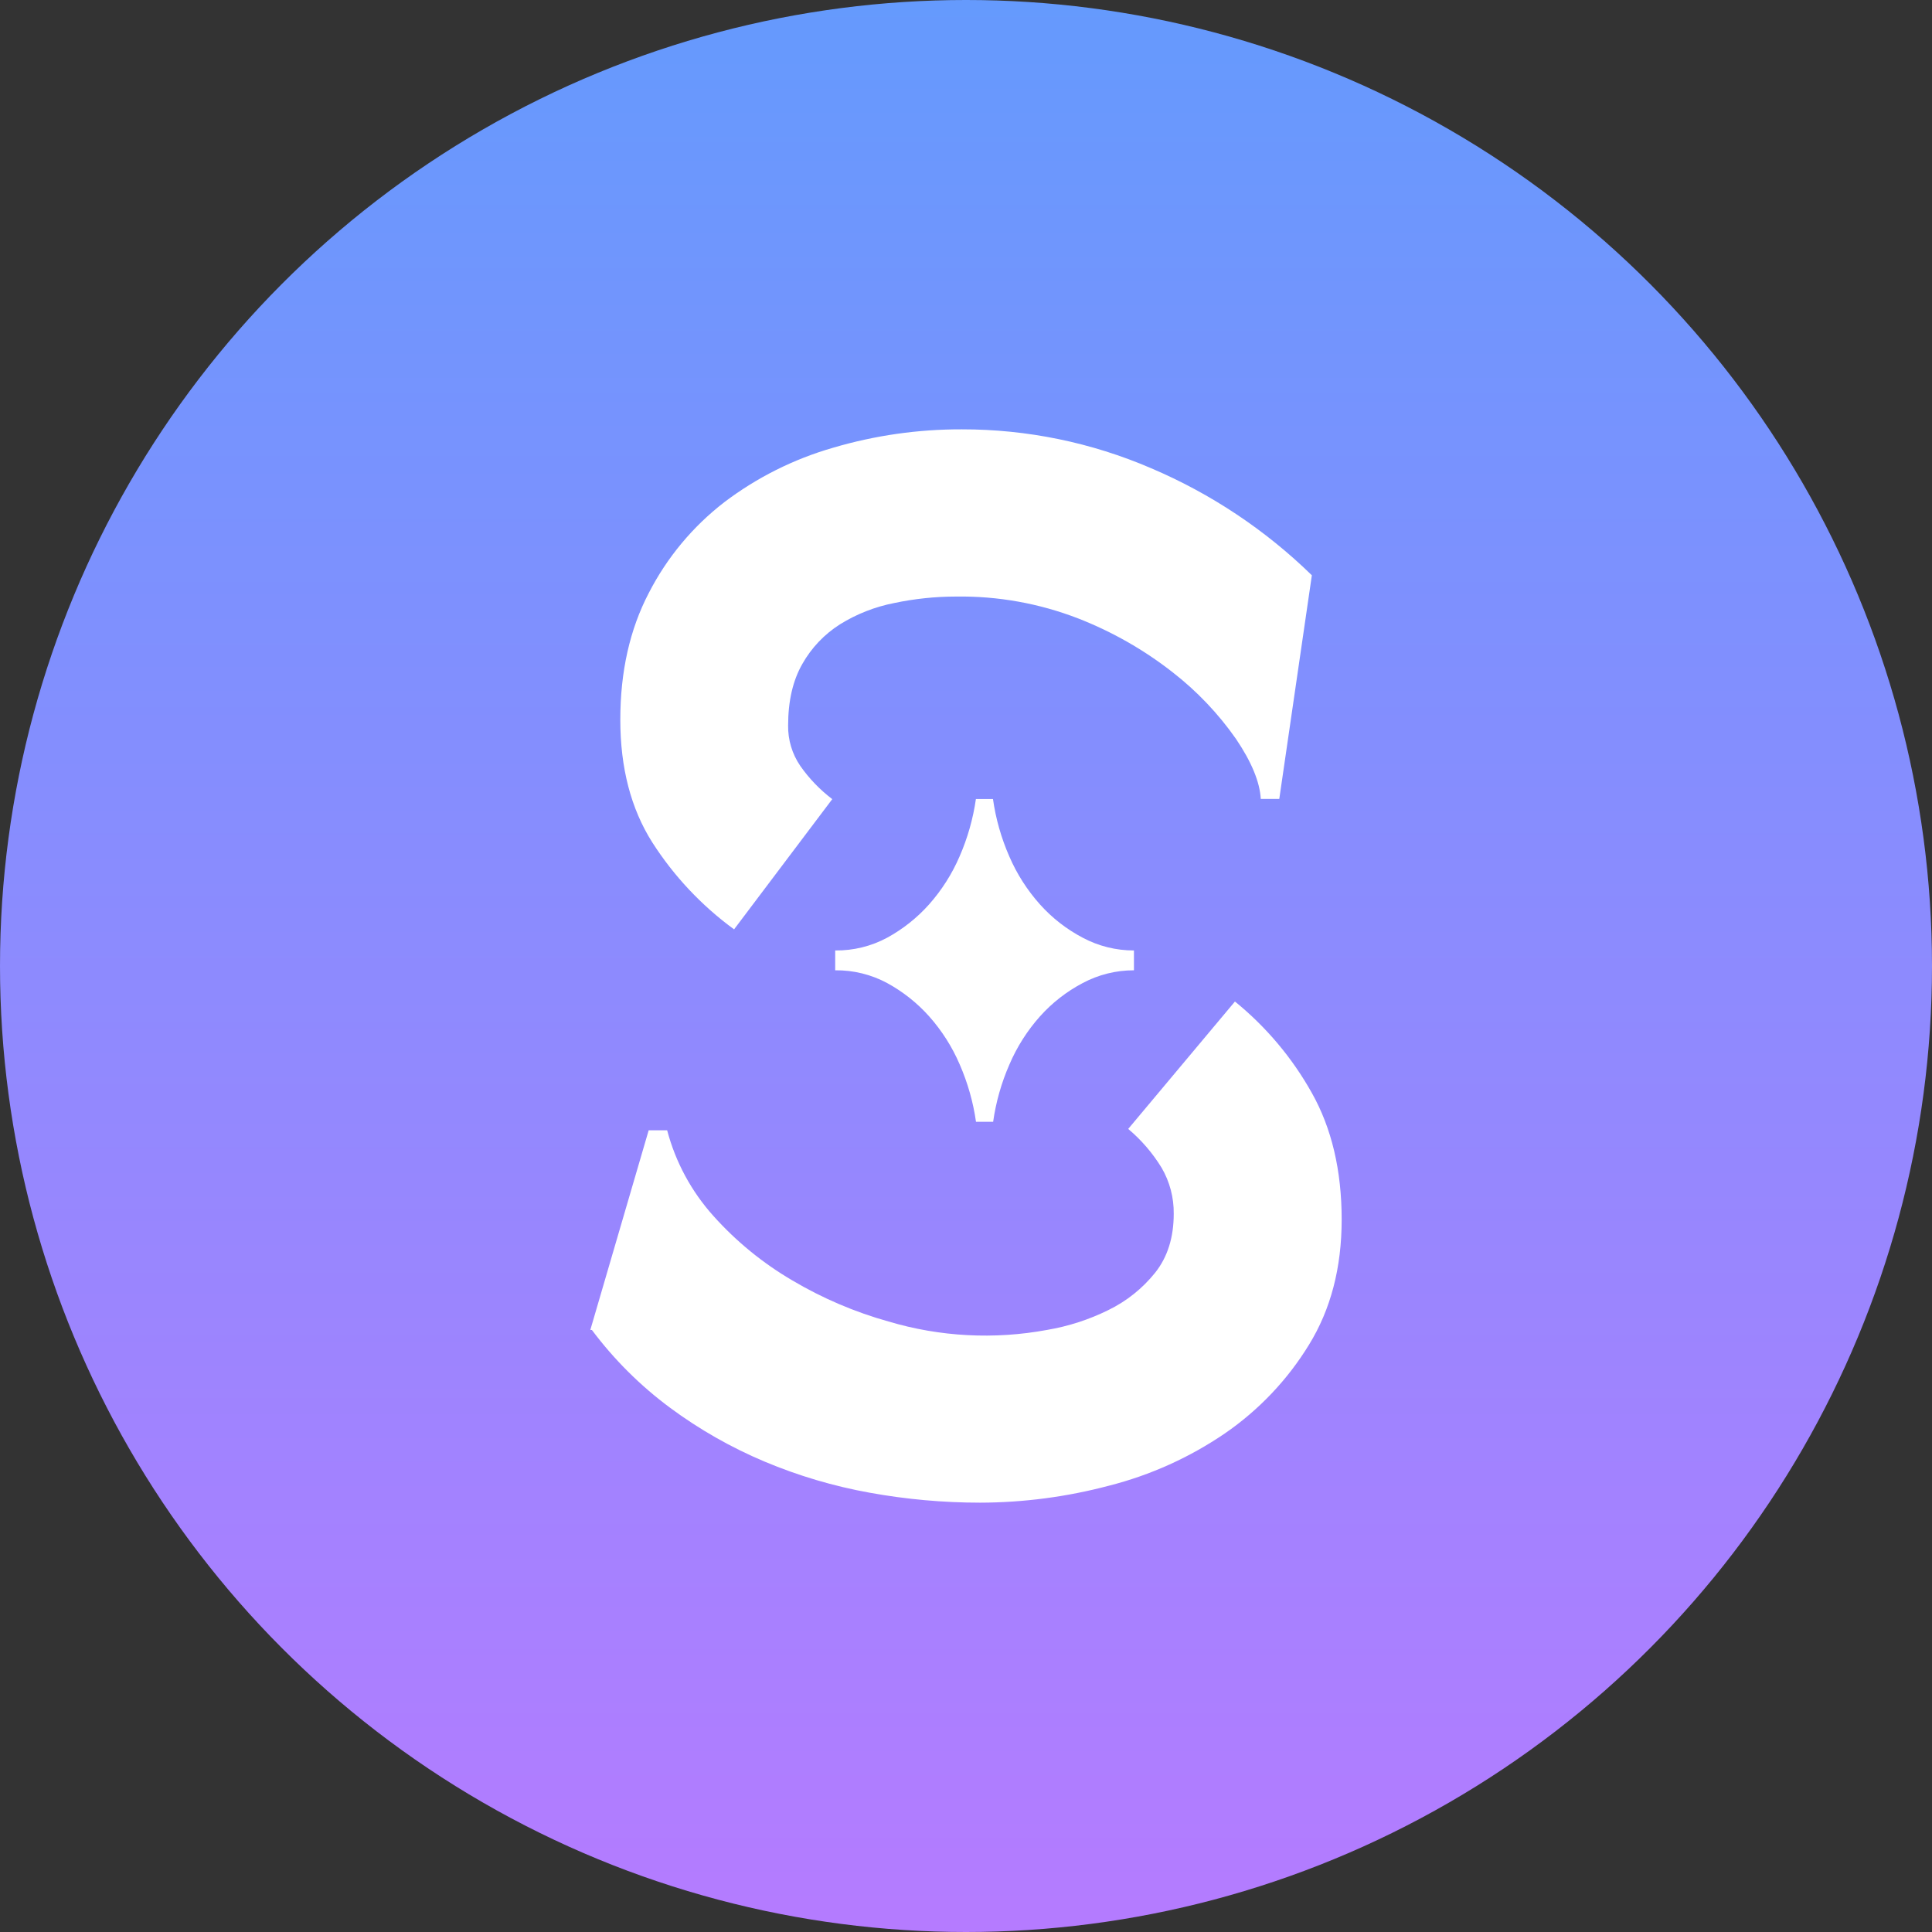
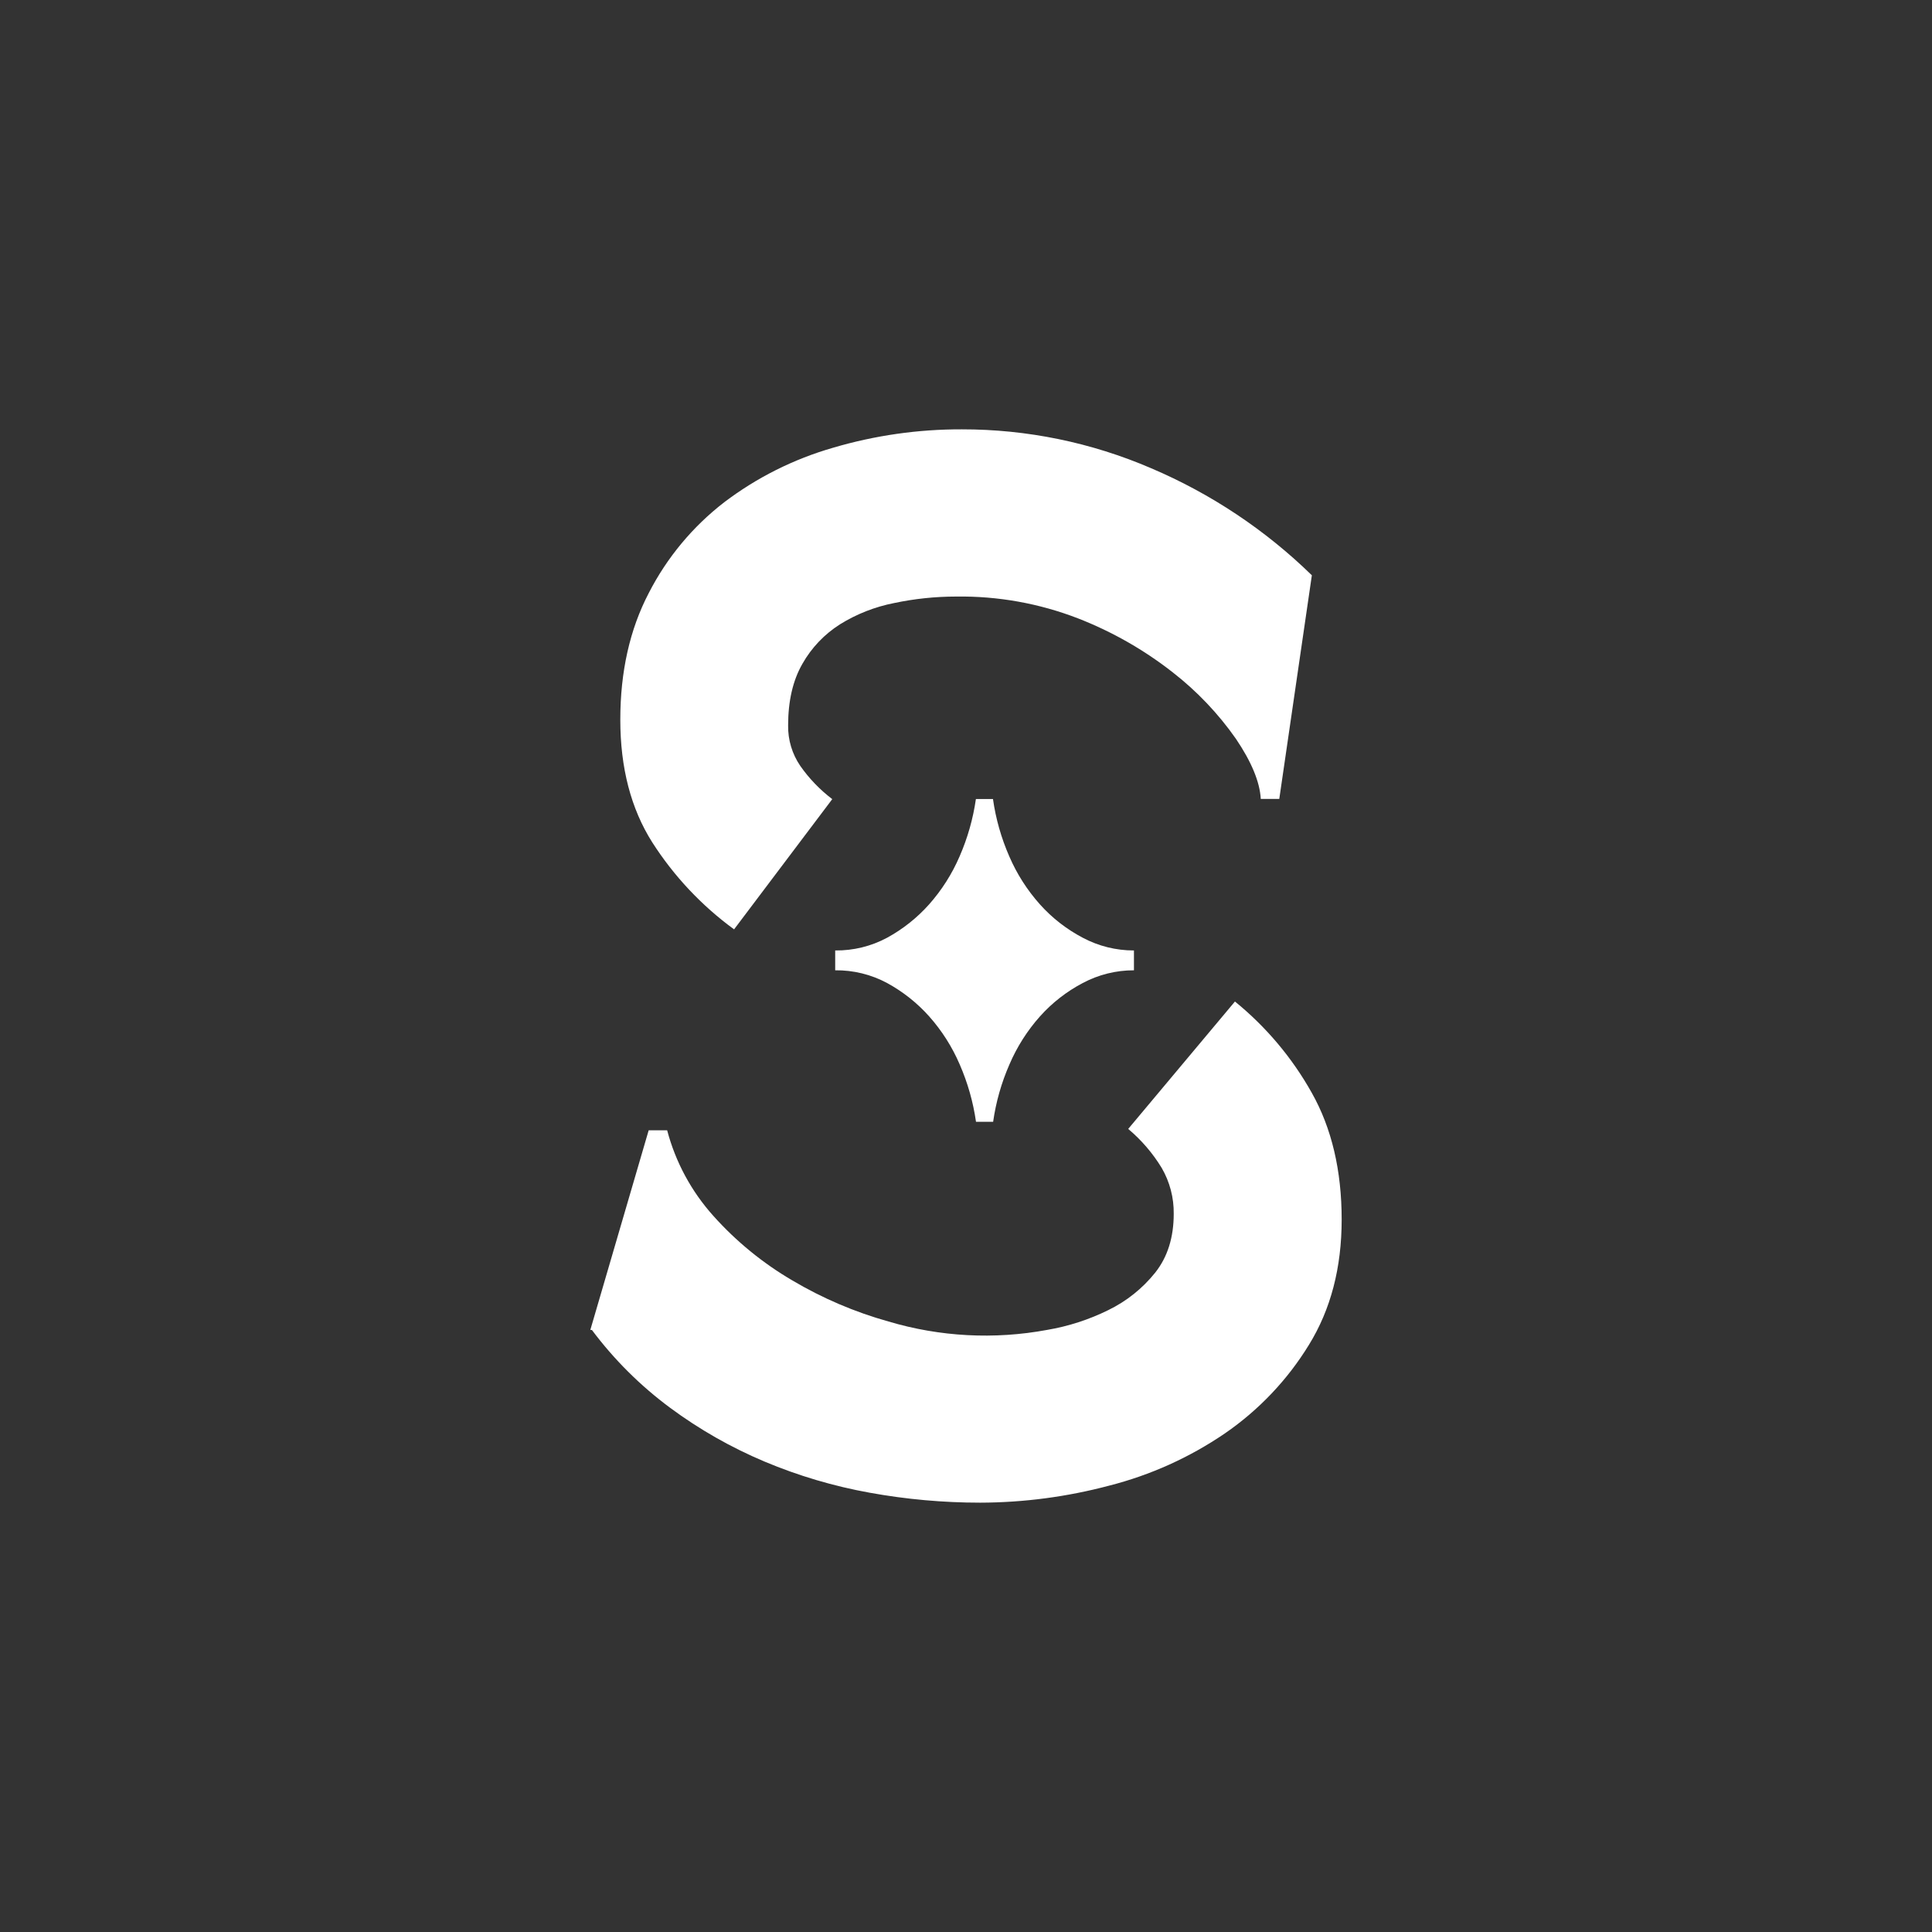
<svg xmlns="http://www.w3.org/2000/svg" width="551" height="551" viewBox="0 0 551 551" fill="none">
  <rect x="0" y="0" width="551" height="551" fill="#333333" stroke="none" />
-   <circle cx="275.5" cy="275.5" r="275.5" fill="url(#paint0_linear_748_4921)" />
  <path d="M168.361 379.287L185.002 322.354H190.27C192.66 331.423 197.183 339.796 203.464 346.785C209.962 354.047 217.561 360.254 225.986 365.18C234.564 370.262 243.776 374.197 253.387 376.883C268.059 381.257 283.569 382.081 298.626 379.287C304.689 378.263 310.568 376.36 316.076 373.639C321.287 371.107 325.864 367.45 329.474 362.934C332.986 358.497 334.742 352.911 334.742 346.175C334.805 341.573 333.613 337.041 331.295 333.058C328.742 328.872 325.522 325.125 321.762 321.965L352.201 285.628C361.094 292.856 368.531 301.695 374.119 311.677C379.799 321.771 382.639 333.816 382.639 347.811C382.639 361.548 379.526 373.46 373.301 383.548C367.183 393.534 359.026 402.131 349.357 408.784C339.299 415.656 328.102 420.709 316.28 423.713C304.298 426.896 291.953 428.524 279.551 428.556C269 428.552 258.471 427.606 248.091 425.728C237.782 423.876 227.711 420.897 218.061 416.844C208.495 412.819 199.449 407.668 191.116 401.5C182.64 395.22 175.128 387.747 168.817 379.314L168.361 379.287ZM374.137 164.071L364.846 227.854H359.569C359.296 223.004 356.93 217.282 352.47 210.688C347.438 203.498 341.349 197.101 334.408 191.71C326.229 185.311 317.151 180.14 307.463 176.365C296.376 172.077 284.56 169.961 272.666 170.135C266.733 170.139 260.817 170.758 255.013 171.984C249.544 173.053 244.318 175.104 239.589 178.038C235.119 180.865 231.423 184.749 228.83 189.344C226.123 194.058 224.769 199.913 224.769 206.907C224.706 211.005 225.913 215.024 228.226 218.416C230.756 222.033 233.837 225.236 237.359 227.909L209.355 265.051C200.096 258.285 192.181 249.866 186.015 240.222C179.945 230.639 176.909 218.986 176.909 205.262C176.909 191.538 179.616 179.493 185.03 169.127C190.201 159.032 197.545 150.195 206.54 143.245C215.832 136.197 226.357 130.925 237.582 127.696C249.506 124.177 261.883 122.408 274.32 122.446C292.889 122.422 311.264 126.198 328.303 133.539C345.356 140.793 360.9 151.147 374.137 164.071ZM278.353 319.932C277.547 314.299 275.984 308.799 273.707 303.579C271.556 298.569 268.61 293.934 264.982 289.852C261.566 286.029 257.515 282.818 253.006 280.359C248.459 277.916 243.362 276.666 238.195 276.726V271.069C243.362 271.129 248.459 269.879 253.006 267.436C257.505 264.978 261.546 261.77 264.954 257.952C268.58 253.868 271.526 249.234 273.679 244.225C275.956 239.005 277.519 233.505 278.325 227.872H283.193C283.991 233.507 285.554 239.008 287.839 244.225C290 249.241 292.962 253.876 296.61 257.952C300.069 261.811 304.194 265.023 308.791 267.436C313.283 269.831 318.301 271.079 323.397 271.069V276.726C318.301 276.715 313.283 277.964 308.791 280.359C304.194 282.775 300.069 285.99 296.61 289.852C292.976 293.929 290.03 298.565 287.886 303.579C285.6 308.796 284.037 314.297 283.24 319.932H278.353Z" fill="white" />
  <defs>
    <linearGradient id="paint0_linear_748_4921" x1="275.5" y1="551" x2="275.5" y2="-40.013" gradientUnits="userSpaceOnUse">
      <stop stop-color="#B57BFF" />
      <stop offset="1" stop-color="#5F9CFD" />
    </linearGradient>
  </defs>
</svg>